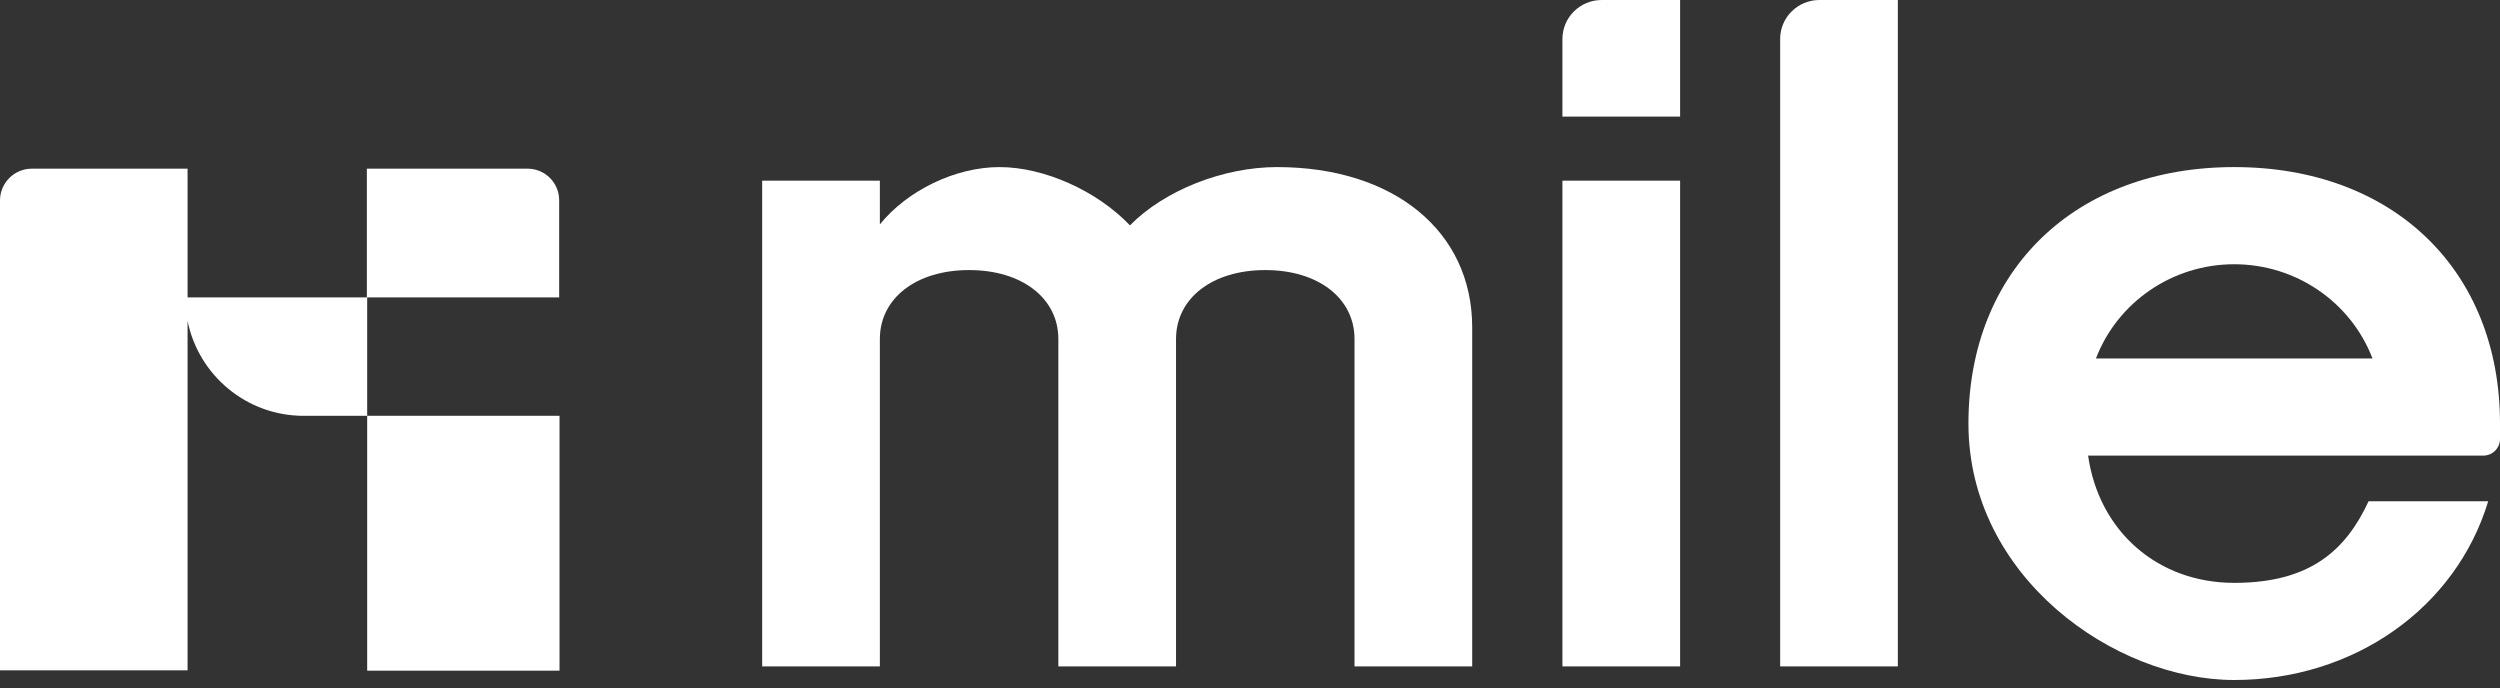
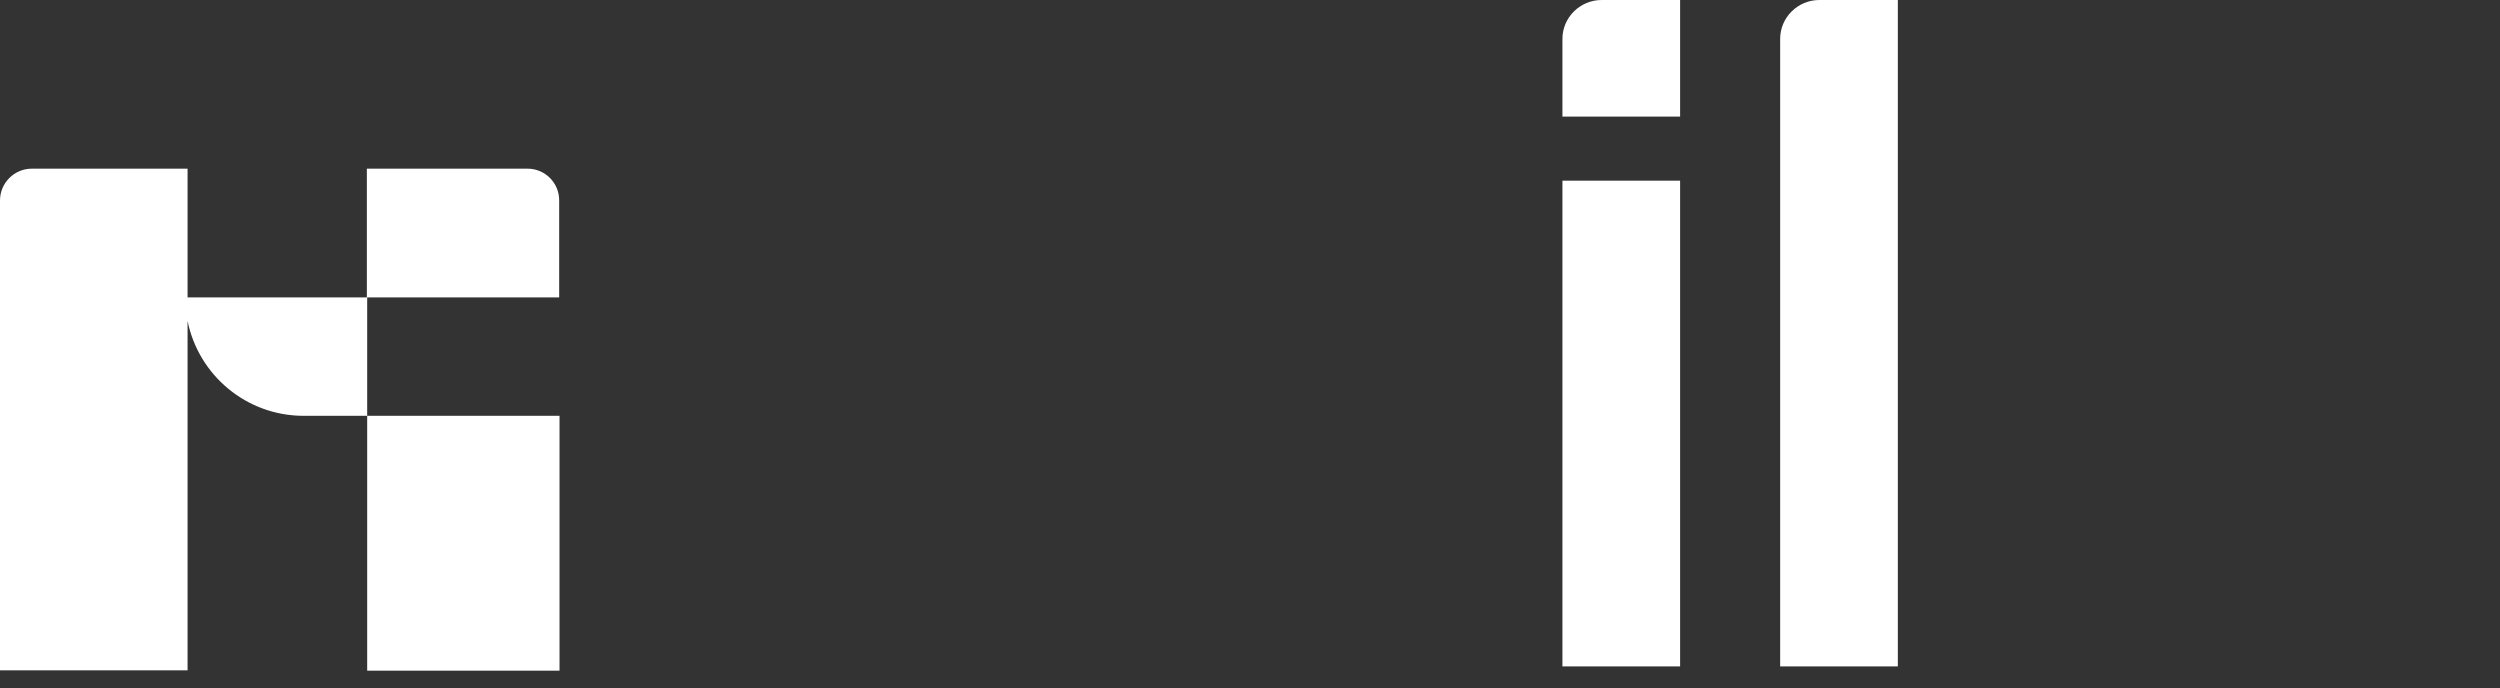
<svg xmlns="http://www.w3.org/2000/svg" width="109" height="30" viewBox="0 0 109 30" fill="none">
  <rect x="0" y="0" width="109" height="30" fill="#333333" stroke="none" />
  <path fill-rule="evenodd" clip-rule="evenodd" d="M1.39 7.354C0.622 7.354 0 7.976 0 8.743V29.226H8.178V13.99C8.653 16.352 10.739 18.13 13.24 18.13H16.009V29.242H24.395V18.129H16.009V12.967H8.178V7.354H1.39ZM15.995 7.354H23.001C23.763 7.354 24.38 7.971 24.38 8.733V12.966H15.995V7.354Z" fill="white" />
-   <path d="M33.231 7.878H38.362V9.784C39.559 8.302 41.654 7.285 43.579 7.285C45.503 7.285 47.812 8.302 49.266 9.826C50.762 8.302 53.328 7.285 55.679 7.285C60.768 7.285 64.188 10.081 64.188 14.274V29.055H59.057V14.782C59.057 13.003 57.475 11.775 55.166 11.775C52.857 11.775 51.275 13.003 51.275 14.782V29.055H46.144V14.782C46.144 13.003 44.562 11.775 42.253 11.775C39.944 11.775 38.362 13.003 38.362 14.782V29.055H33.231V7.878Z" fill="white" />
-   <path d="M69.832 0H73.253V5.083H68.122V1.694C68.122 0.762 68.891 0 69.832 0ZM68.122 7.878H73.253V29.055H68.122V7.878Z" fill="white" />
+   <path d="M69.832 0H73.253V5.083H68.122V1.694C68.122 0.762 68.891 0 69.832 0M68.122 7.878H73.253V29.055H68.122V7.878Z" fill="white" />
  <path d="M79.325 0H82.746V29.055H77.615V1.694C77.615 0.762 78.384 0 79.325 0Z" fill="white" />
-   <path d="M85.824 18.467C85.824 11.775 90.485 7.285 97.412 7.285C104.339 7.285 109 11.775 109 18.467V19.138C109 19.332 108.922 19.518 108.784 19.654C108.648 19.789 108.465 19.864 108.273 19.864H91.041C91.511 23.168 94.077 25.413 97.412 25.413C100.747 25.413 102.286 23.973 103.27 21.855H108.486C107.075 26.514 102.628 29.648 97.412 29.648C92.195 29.648 85.824 25.159 85.824 18.467ZM103.441 15.629C102.5 13.172 100.106 11.521 97.412 11.521C94.718 11.521 92.324 13.172 91.383 15.629H103.441Z" fill="white" />
</svg>